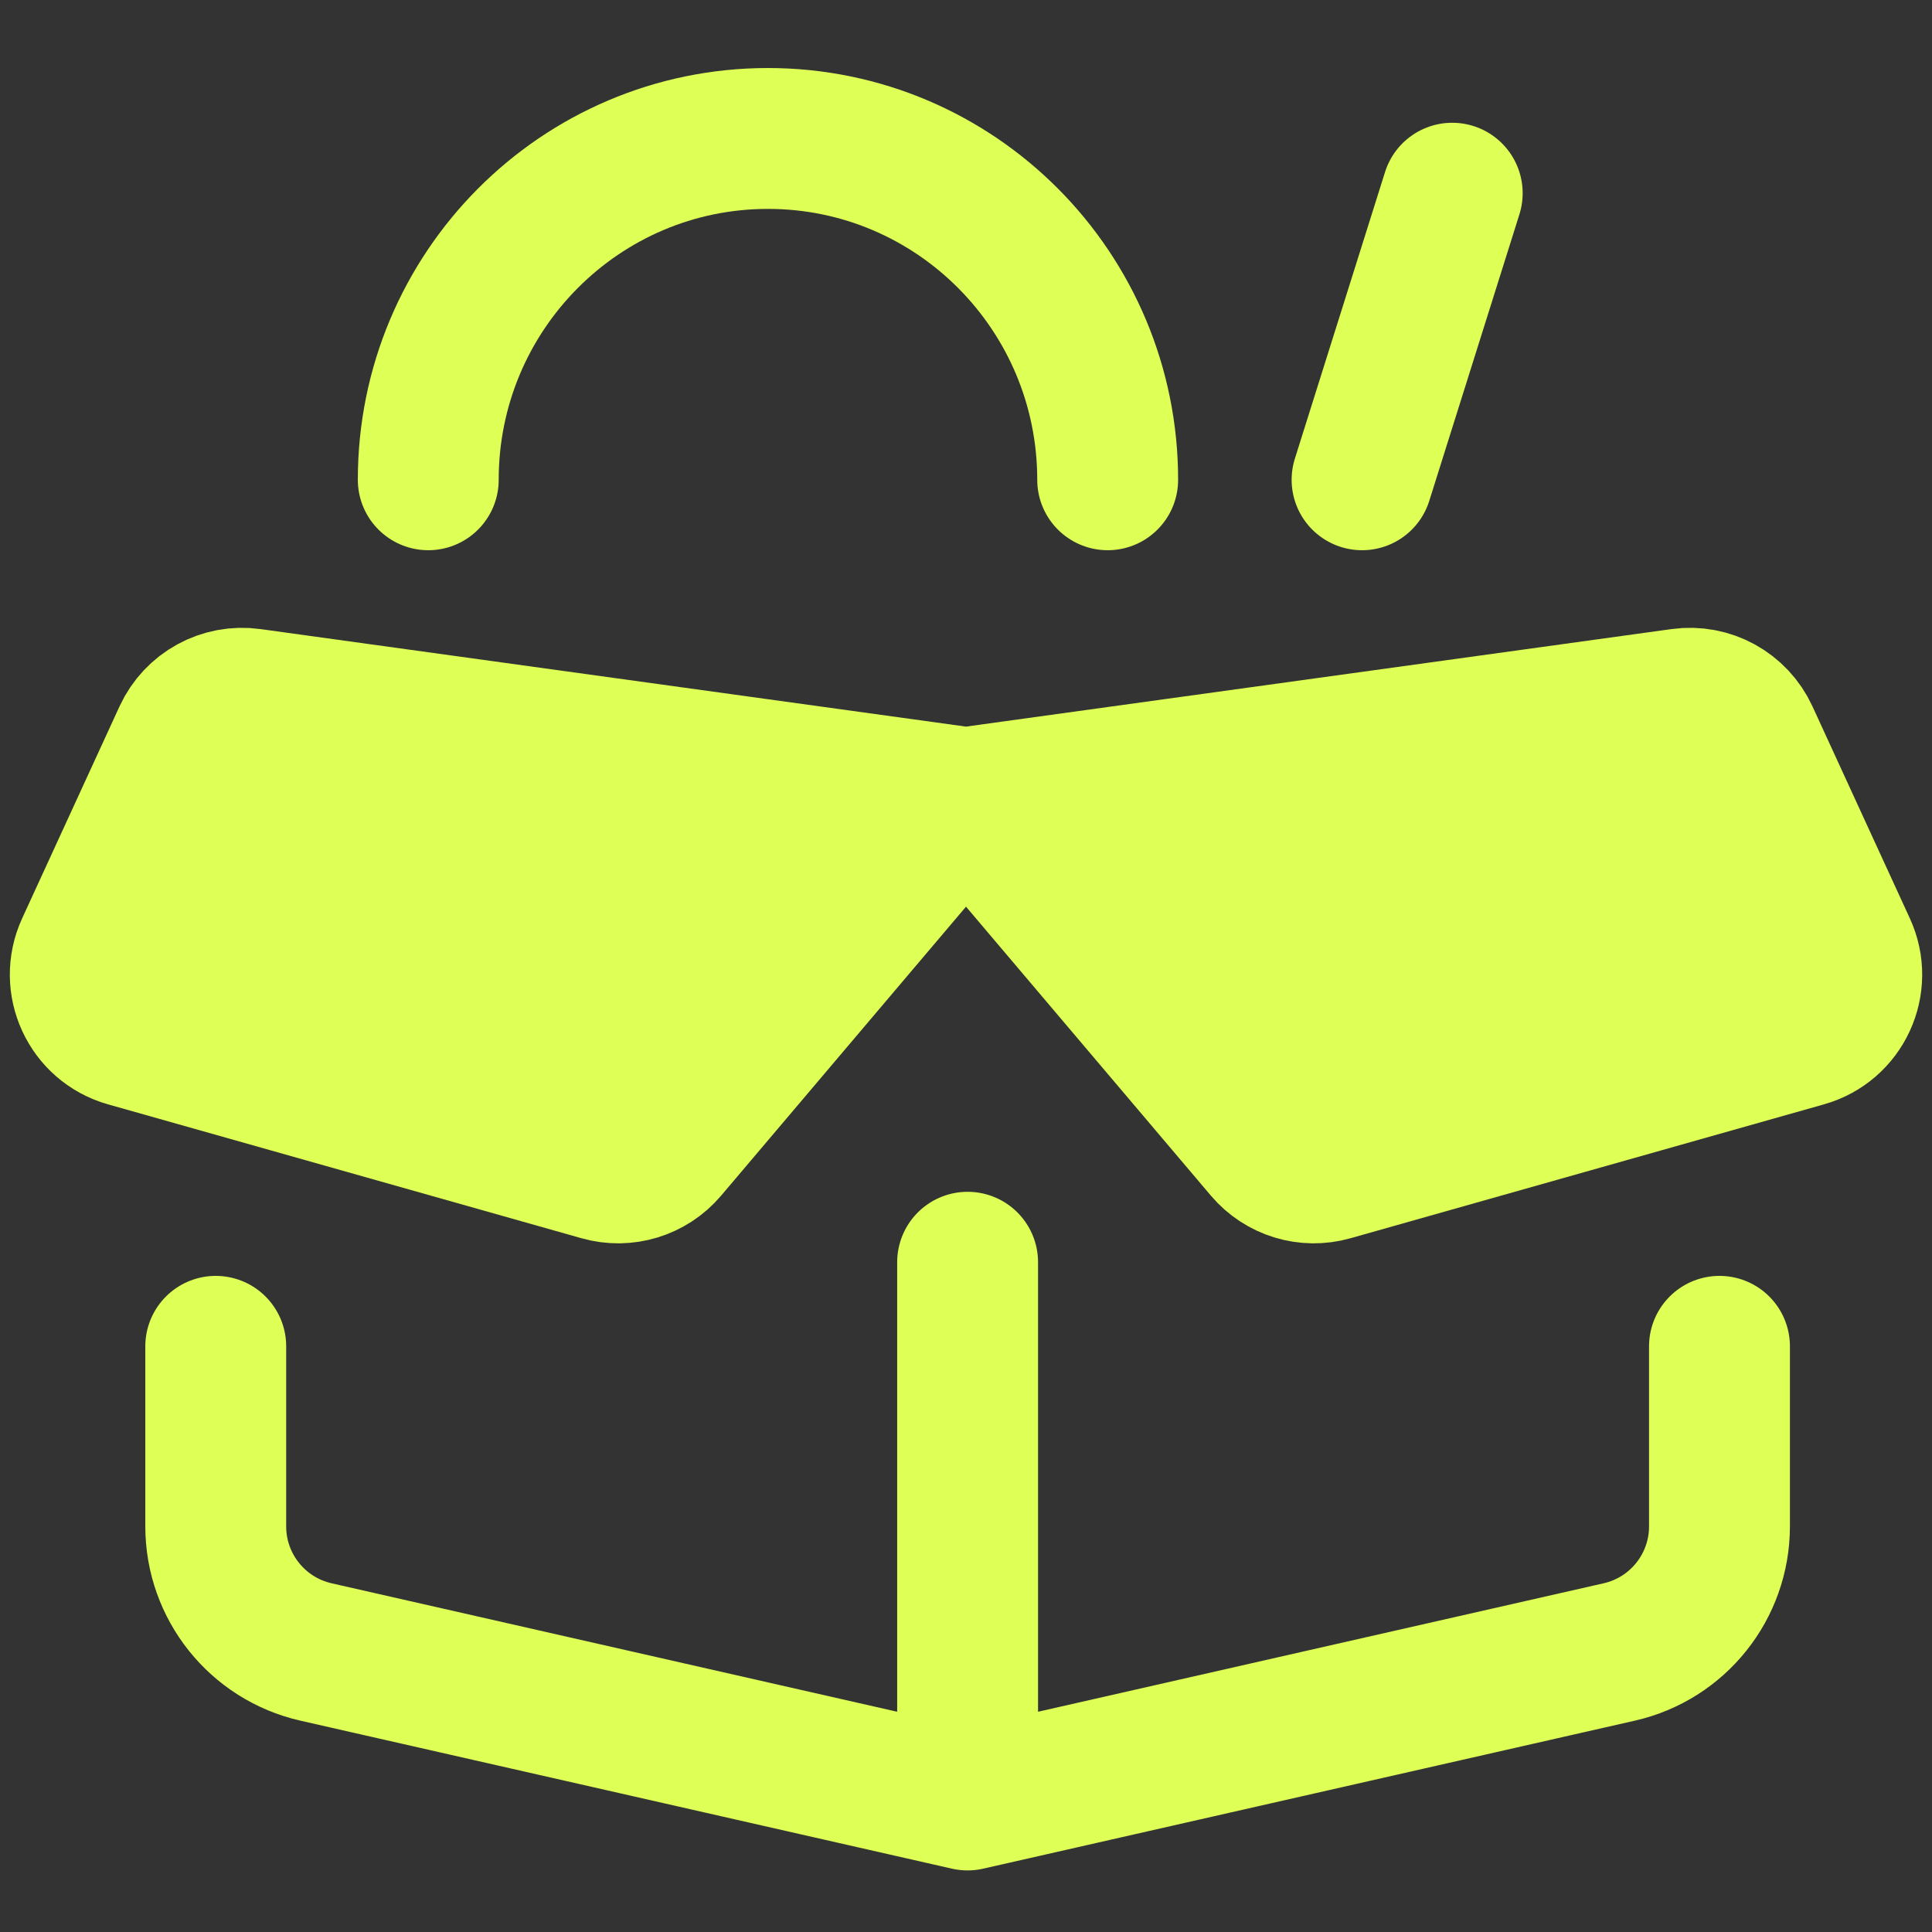
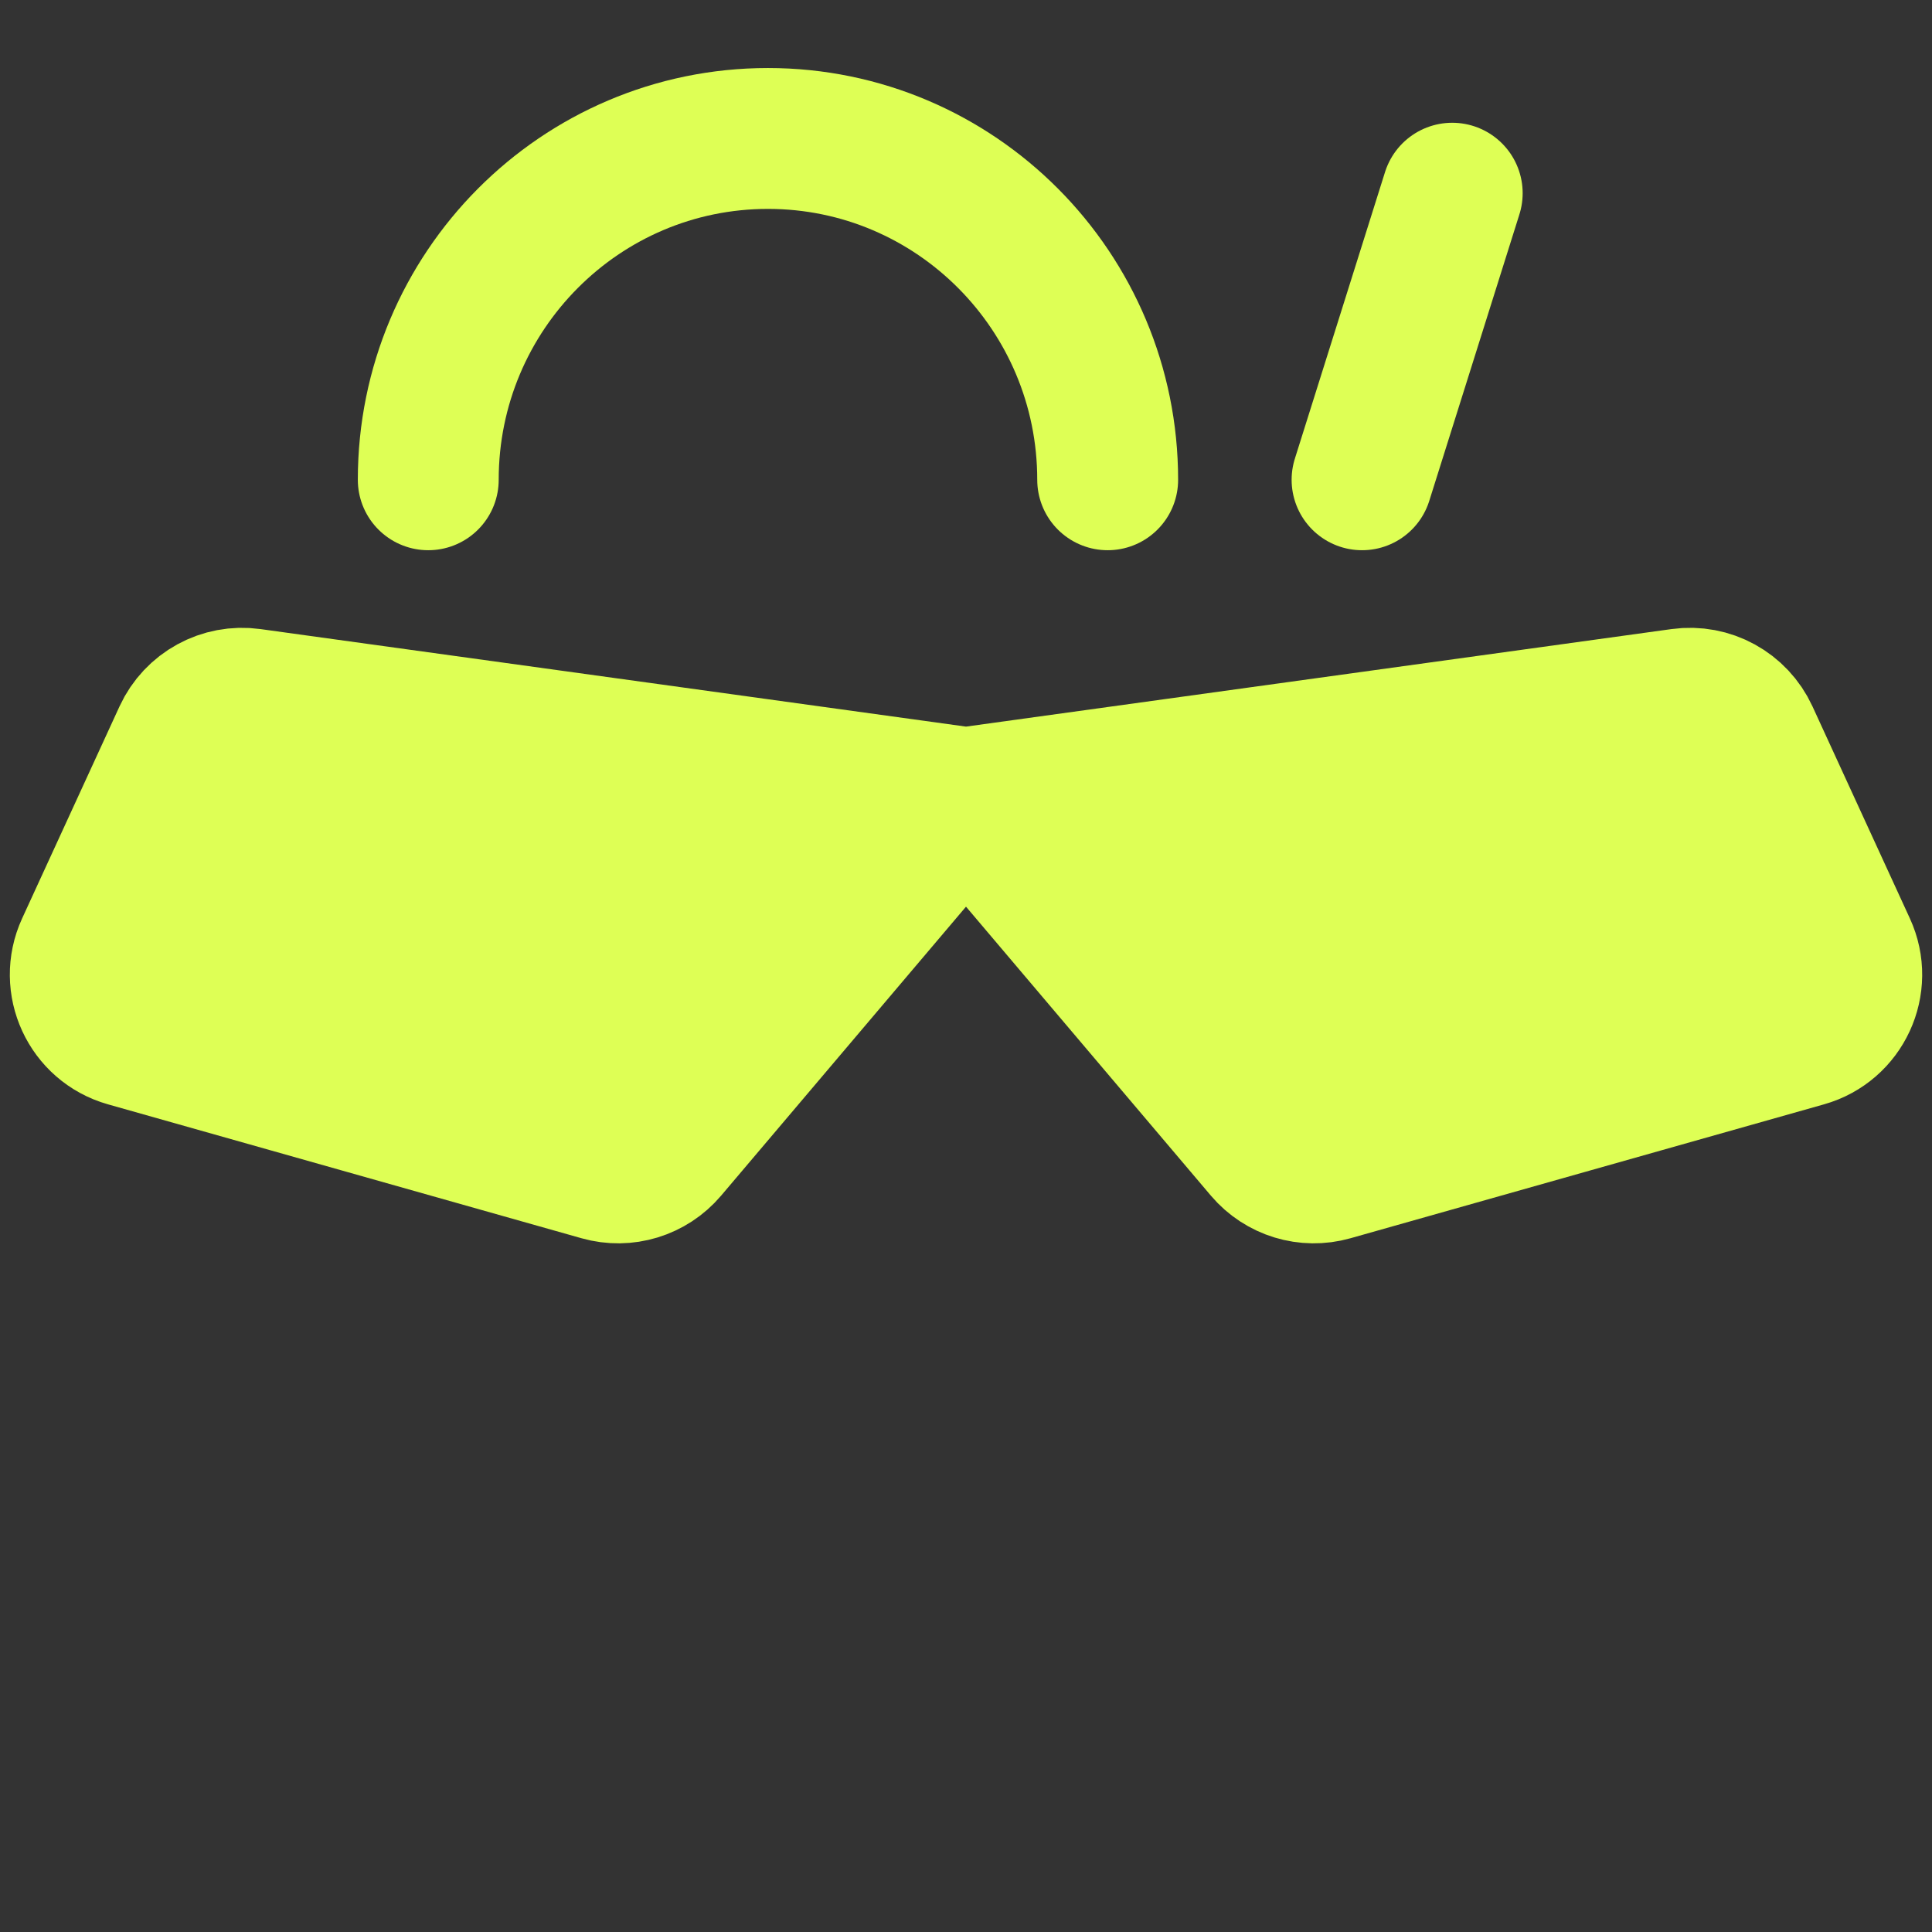
<svg xmlns="http://www.w3.org/2000/svg" width="48" height="48" viewBox="0 0 48 48" fill="none">
  <rect x="0" y="0" width="48" height="48" fill="#333333" stroke="none" />
  <path d="M33.84 11.92L36.08 4.8" stroke="#DEFF55" stroke-width="3.5" stroke-linecap="round" />
-   <path d="M5.36 33.449V37.922C5.36 39.417 6.394 40.712 7.851 41.043L24.04 44.72M42.72 33.449V37.922C42.72 39.417 41.686 40.712 40.229 41.043L24.04 44.72M24.04 44.72V31.36" stroke="#DEFF55" stroke-width="3.5" stroke-linecap="round" stroke-linejoin="round" />
  <path d="M4.56 18.28C4.855 17.639 5.535 17.266 6.233 17.363L24 19.819L41.767 17.363C42.466 17.266 43.145 17.639 43.44 18.28L45.859 23.546C46.27 24.438 45.786 25.486 44.841 25.753L33.076 29.08C32.473 29.251 31.826 29.053 31.42 28.575L24 19.819L16.58 28.575C16.174 29.053 15.527 29.251 14.924 29.08L3.159 25.753C2.214 25.486 1.731 24.438 2.141 23.546L4.56 18.28Z" fill="#DEFF55" />
  <path d="M24 19.819L16.58 28.575C16.174 29.053 15.527 29.251 14.924 29.08L3.159 25.753C2.214 25.486 1.731 24.438 2.141 23.546L4.56 18.28C4.855 17.639 5.535 17.266 6.233 17.363L24 19.819ZM24 19.819L31.42 28.575C31.826 29.053 32.473 29.251 33.076 29.08L44.841 25.753C45.786 25.486 46.27 24.438 45.859 23.546L43.44 18.28C43.145 17.639 42.466 17.266 41.767 17.363L24 19.819Z" stroke="#DEFF55" stroke-width="3.5" />
  <path d="M27.52 11.92C27.52 7.237 23.741 3.44 19.08 3.44C14.419 3.44 10.64 7.237 10.64 11.92" stroke="#DEFF55" stroke-width="3.5" stroke-linecap="round" />
</svg>